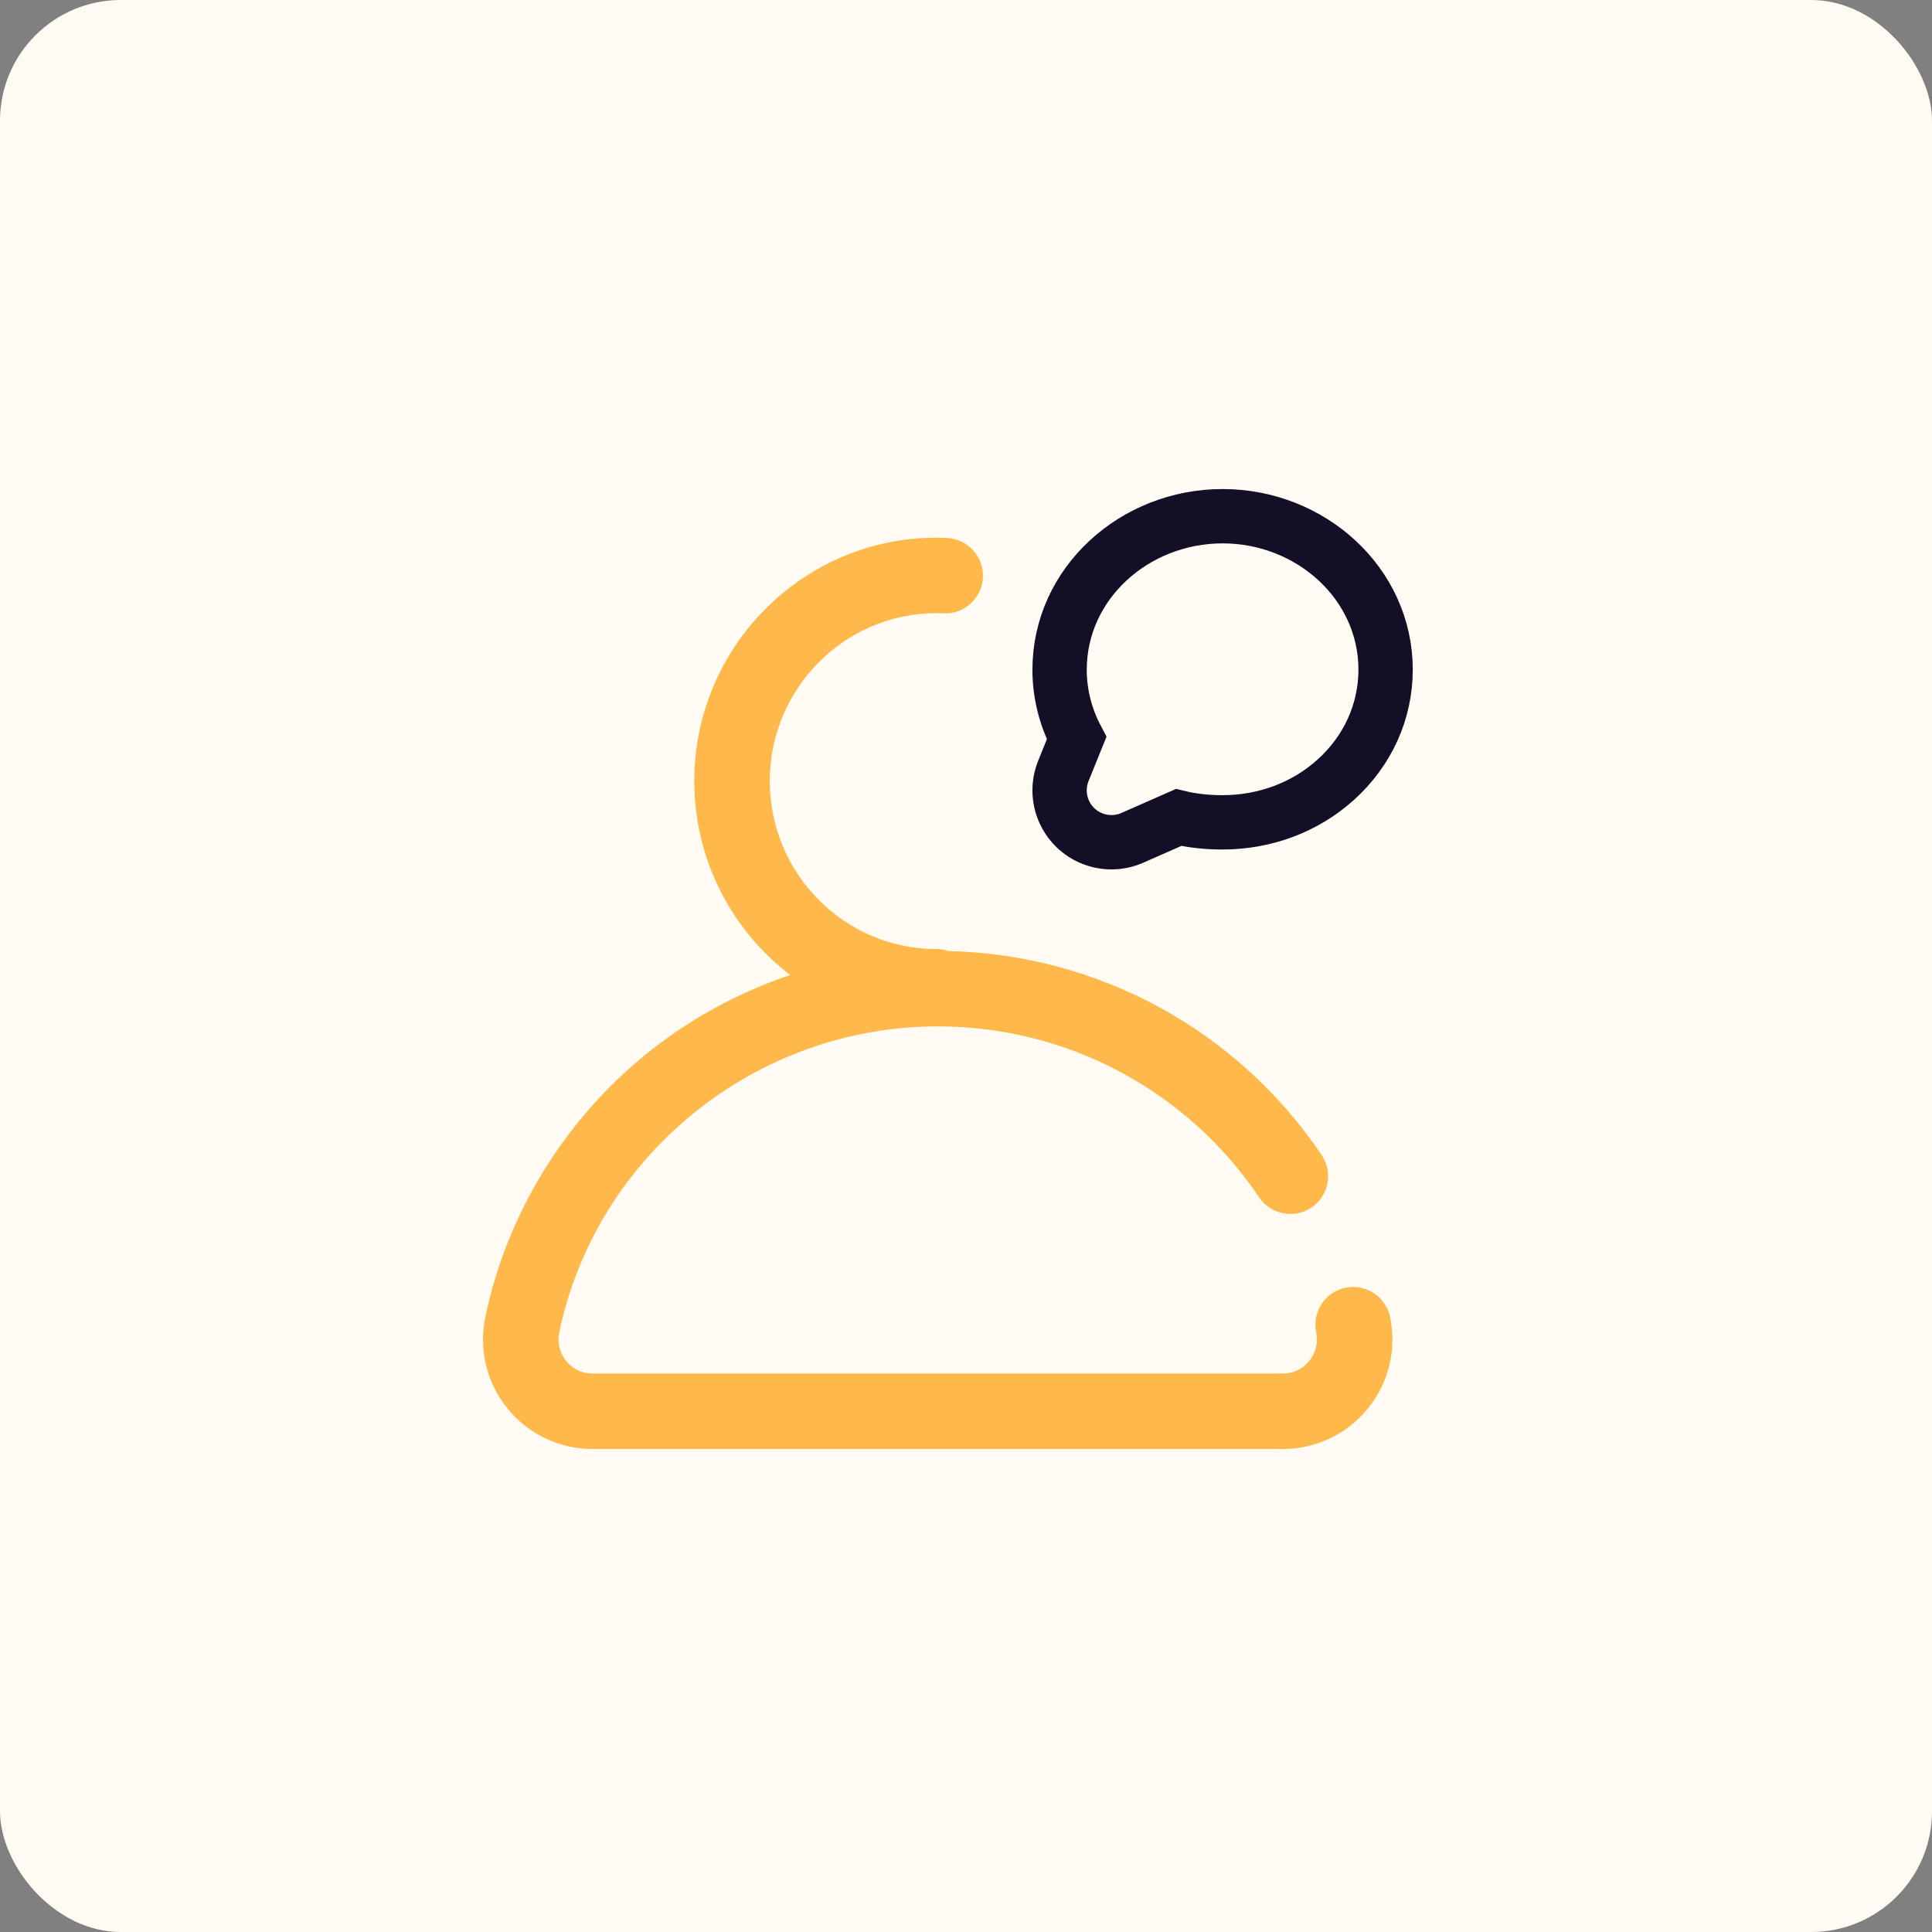
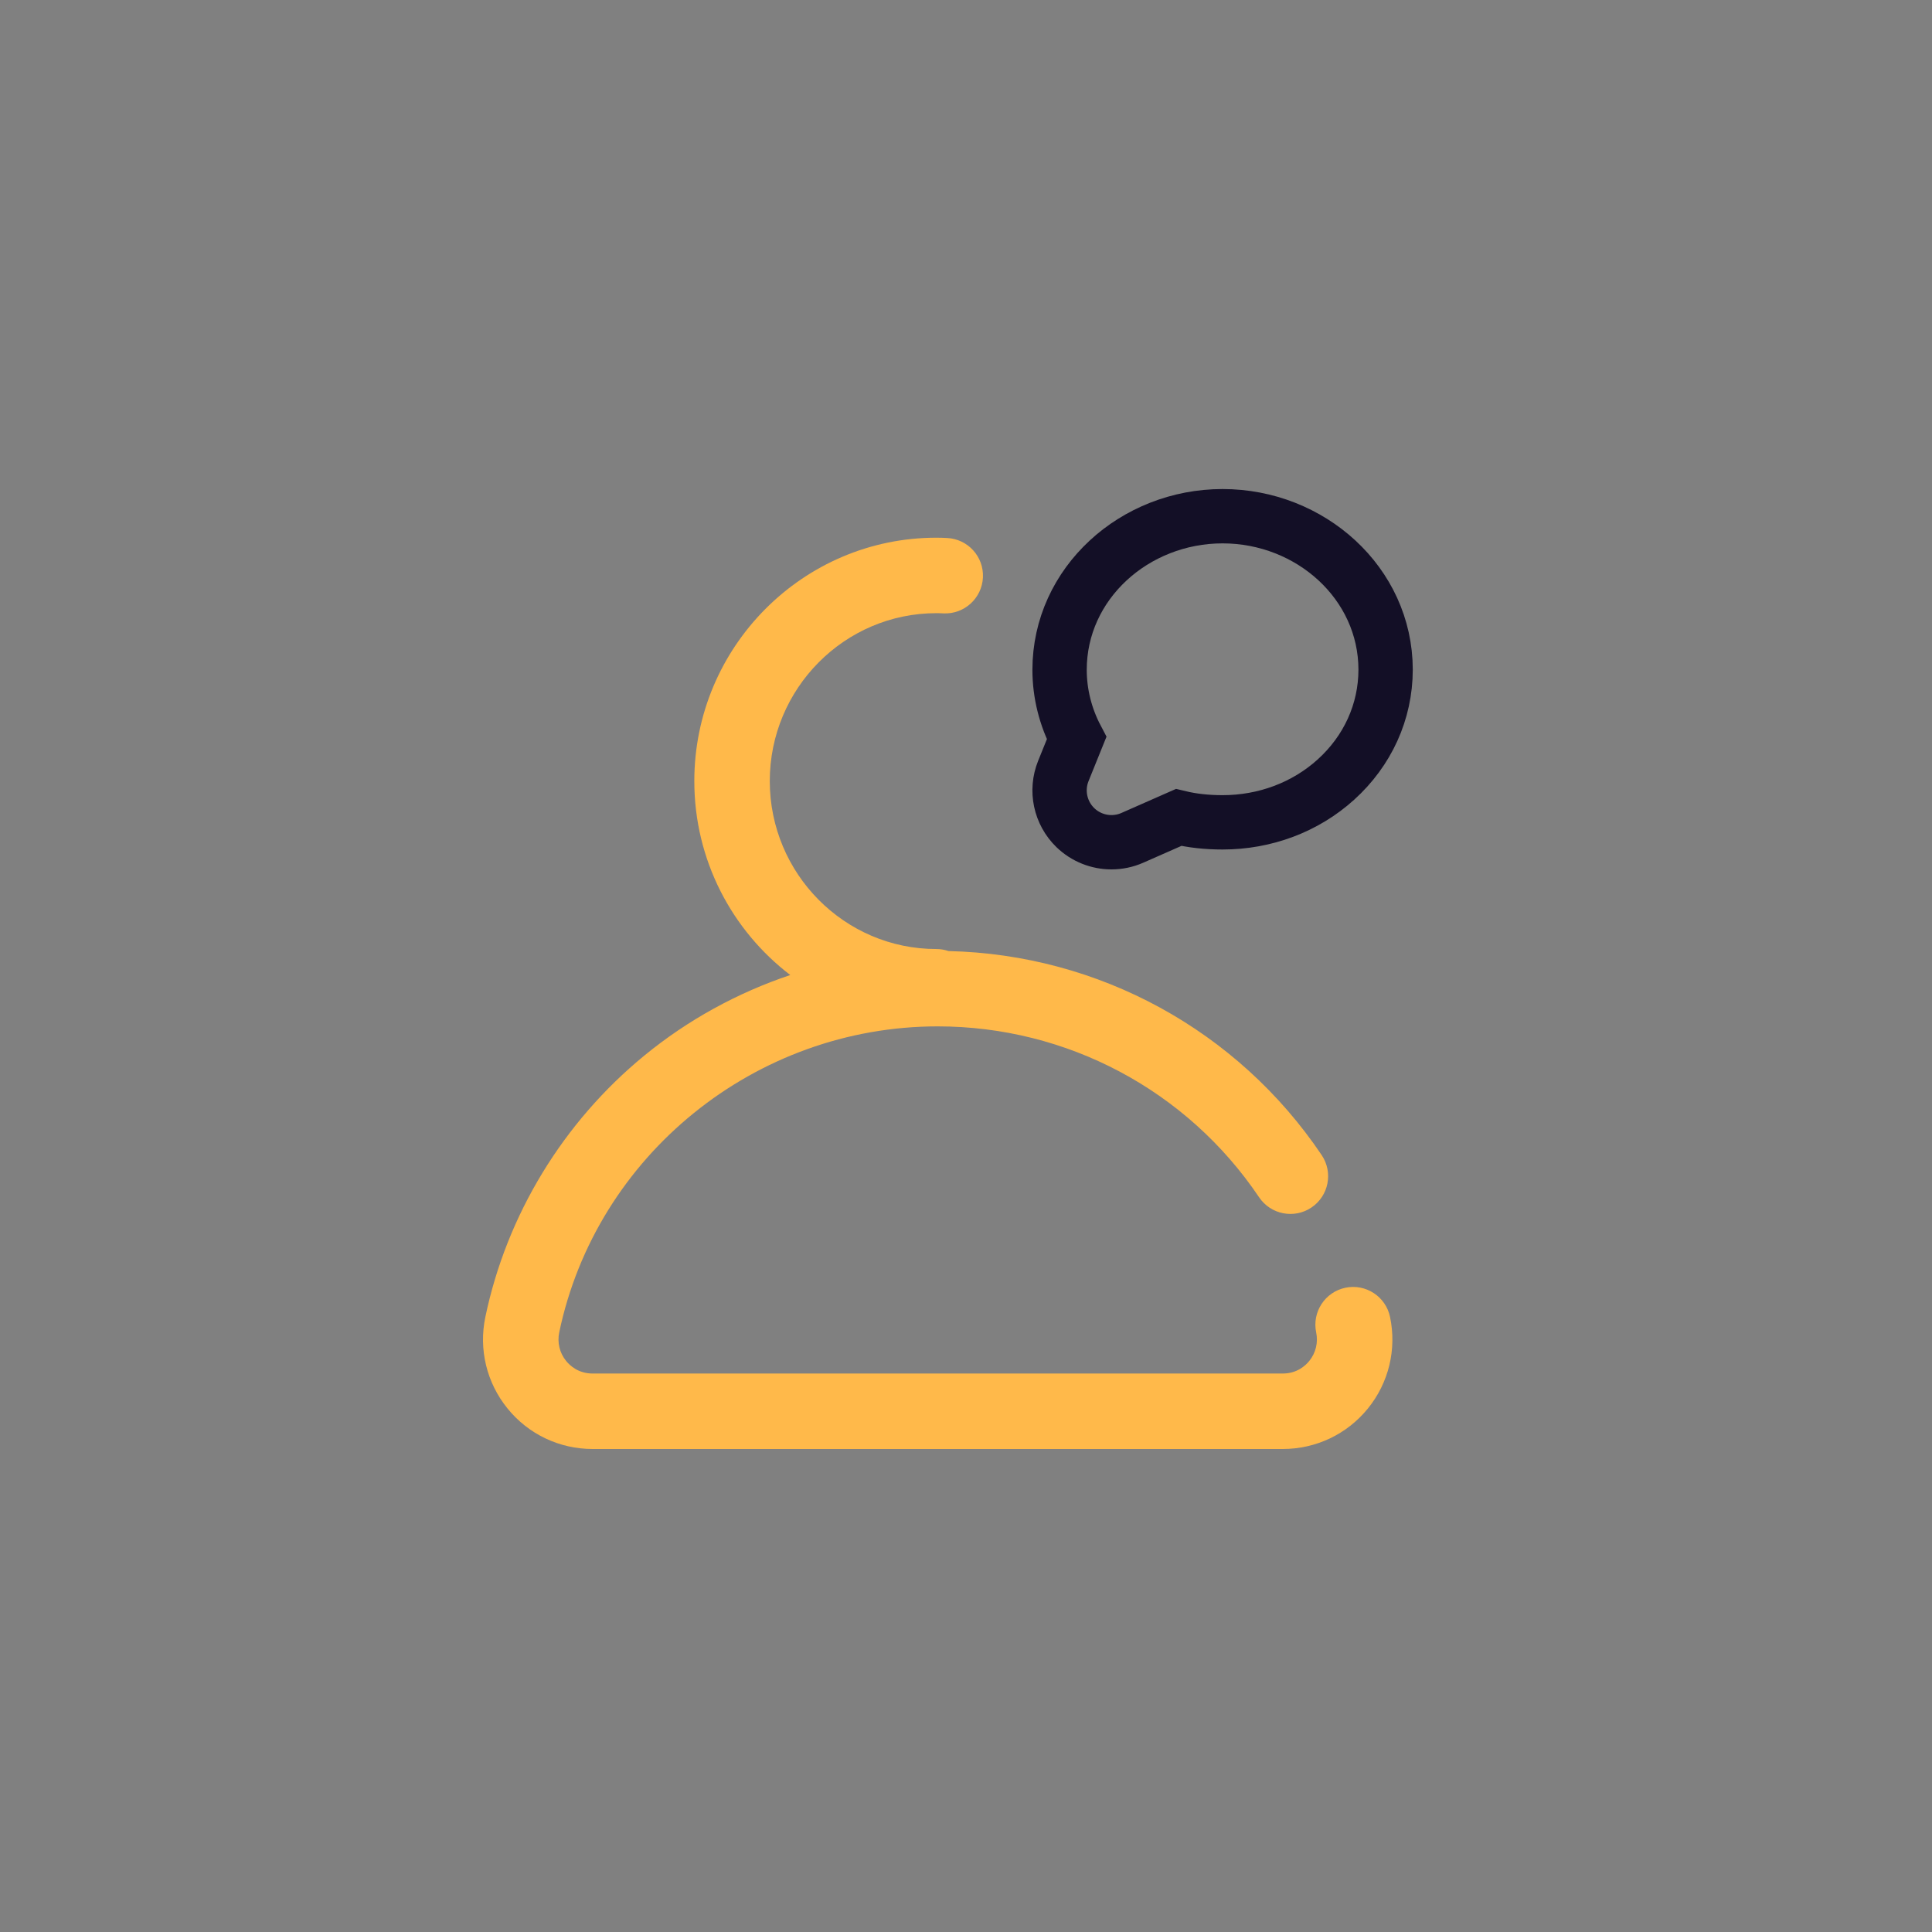
<svg xmlns="http://www.w3.org/2000/svg" width="64" height="64" viewBox="0 0 64 64" fill="none">
  <rect x="0" y="0" width="64" height="64" fill="#808080" stroke="none" />
-   <rect width="64" height="64" rx="4" fill="#FFFBF3" />
  <path d="M46.047 43.626C46.272 44.702 46.004 45.808 45.312 46.66C44.62 47.512 43.592 48 42.493 48H19.632C18.532 48 17.505 47.512 16.814 46.66C16.121 45.808 15.853 44.702 16.078 43.626C16.784 40.246 18.656 37.17 21.347 34.965C22.787 33.785 24.429 32.886 26.179 32.299C24.249 30.825 23 28.494 23 25.875C23 21.429 26.597 17.812 31.018 17.812C31.154 17.812 31.254 17.816 31.372 17.822C32.061 17.854 32.594 18.44 32.561 19.129C32.528 19.819 31.942 20.352 31.253 20.319C31.166 20.315 31.106 20.312 31.018 20.312C27.976 20.312 25.5 22.808 25.5 25.875C25.5 28.942 27.976 31.438 31.018 31.438C31.159 31.438 31.294 31.462 31.42 31.505C36.397 31.619 40.998 34.128 43.783 38.265C44.168 38.838 44.017 39.615 43.444 40C42.871 40.386 42.094 40.234 41.709 39.661C39.322 36.116 35.342 34 31.062 34C25.026 34 19.753 38.264 18.525 44.138C18.455 44.474 18.538 44.818 18.754 45.084C18.88 45.239 19.162 45.5 19.632 45.5H42.493C42.963 45.5 43.245 45.239 43.371 45.084C43.587 44.818 43.67 44.474 43.6 44.138C43.459 43.462 43.892 42.8 44.568 42.658C45.244 42.517 45.906 42.95 46.047 43.626Z" fill="#FFB94A" />
-   <path d="M45.9 22.184L45.9 22.181C45.896 19.319 43.413 17.1 40.5 17.1C37.584 17.1 35.1 19.322 35.1 22.188C35.1 22.979 35.298 23.756 35.664 24.452L35.225 25.538C35.225 25.538 35.225 25.538 35.225 25.538C34.963 26.186 35.12 26.929 35.622 27.416L35.622 27.416C35.95 27.733 36.381 27.9 36.818 27.9H36.819C37.053 27.9 37.289 27.852 37.511 27.754L37.511 27.754L39.043 27.079C39.502 27.19 39.986 27.241 40.5 27.241C41.9 27.241 43.237 26.745 44.254 25.825C45.304 24.875 45.898 23.581 45.9 22.184Z" stroke="#130F26" stroke-width="1.8" />
+   <path d="M45.9 22.184L45.9 22.181C45.896 19.319 43.413 17.1 40.5 17.1C37.584 17.1 35.1 19.322 35.1 22.188C35.1 22.979 35.298 23.756 35.664 24.452L35.225 25.538C35.225 25.538 35.225 25.538 35.225 25.538C34.963 26.186 35.12 26.929 35.622 27.416L35.622 27.416C35.95 27.733 36.381 27.9 36.818 27.9C37.053 27.9 37.289 27.852 37.511 27.754L37.511 27.754L39.043 27.079C39.502 27.19 39.986 27.241 40.5 27.241C41.9 27.241 43.237 26.745 44.254 25.825C45.304 24.875 45.898 23.581 45.9 22.184Z" stroke="#130F26" stroke-width="1.8" />
</svg>